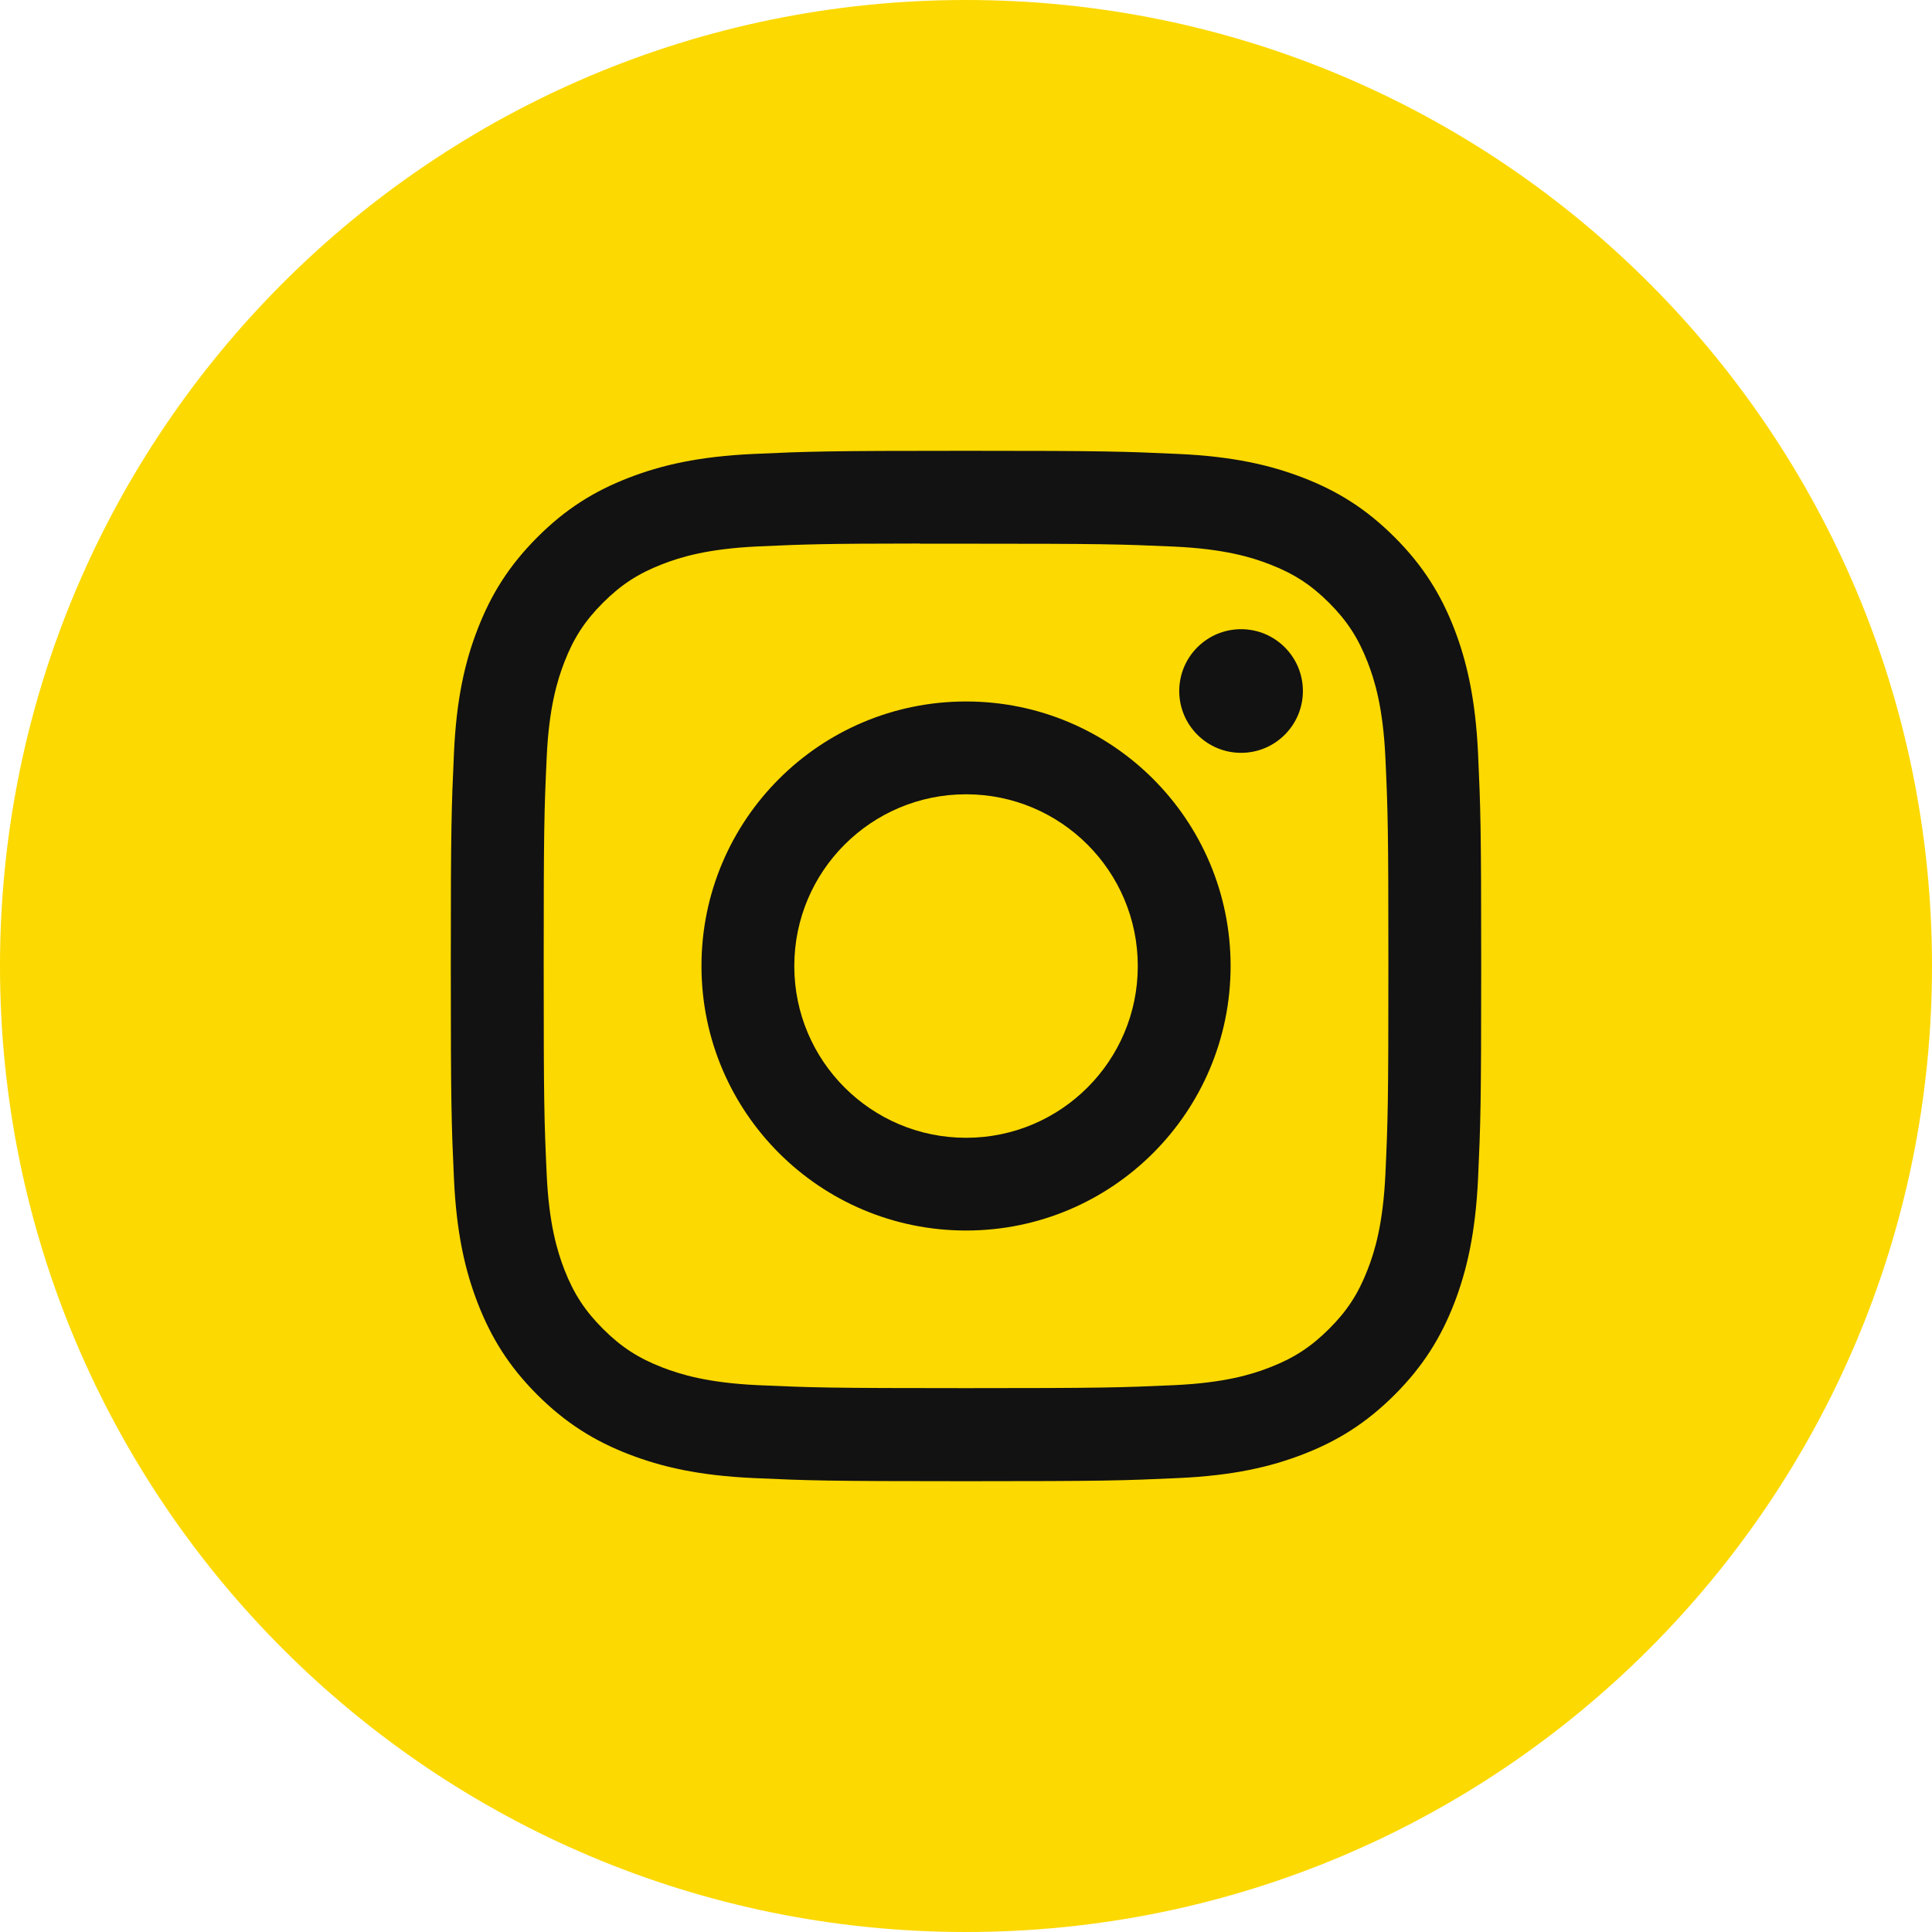
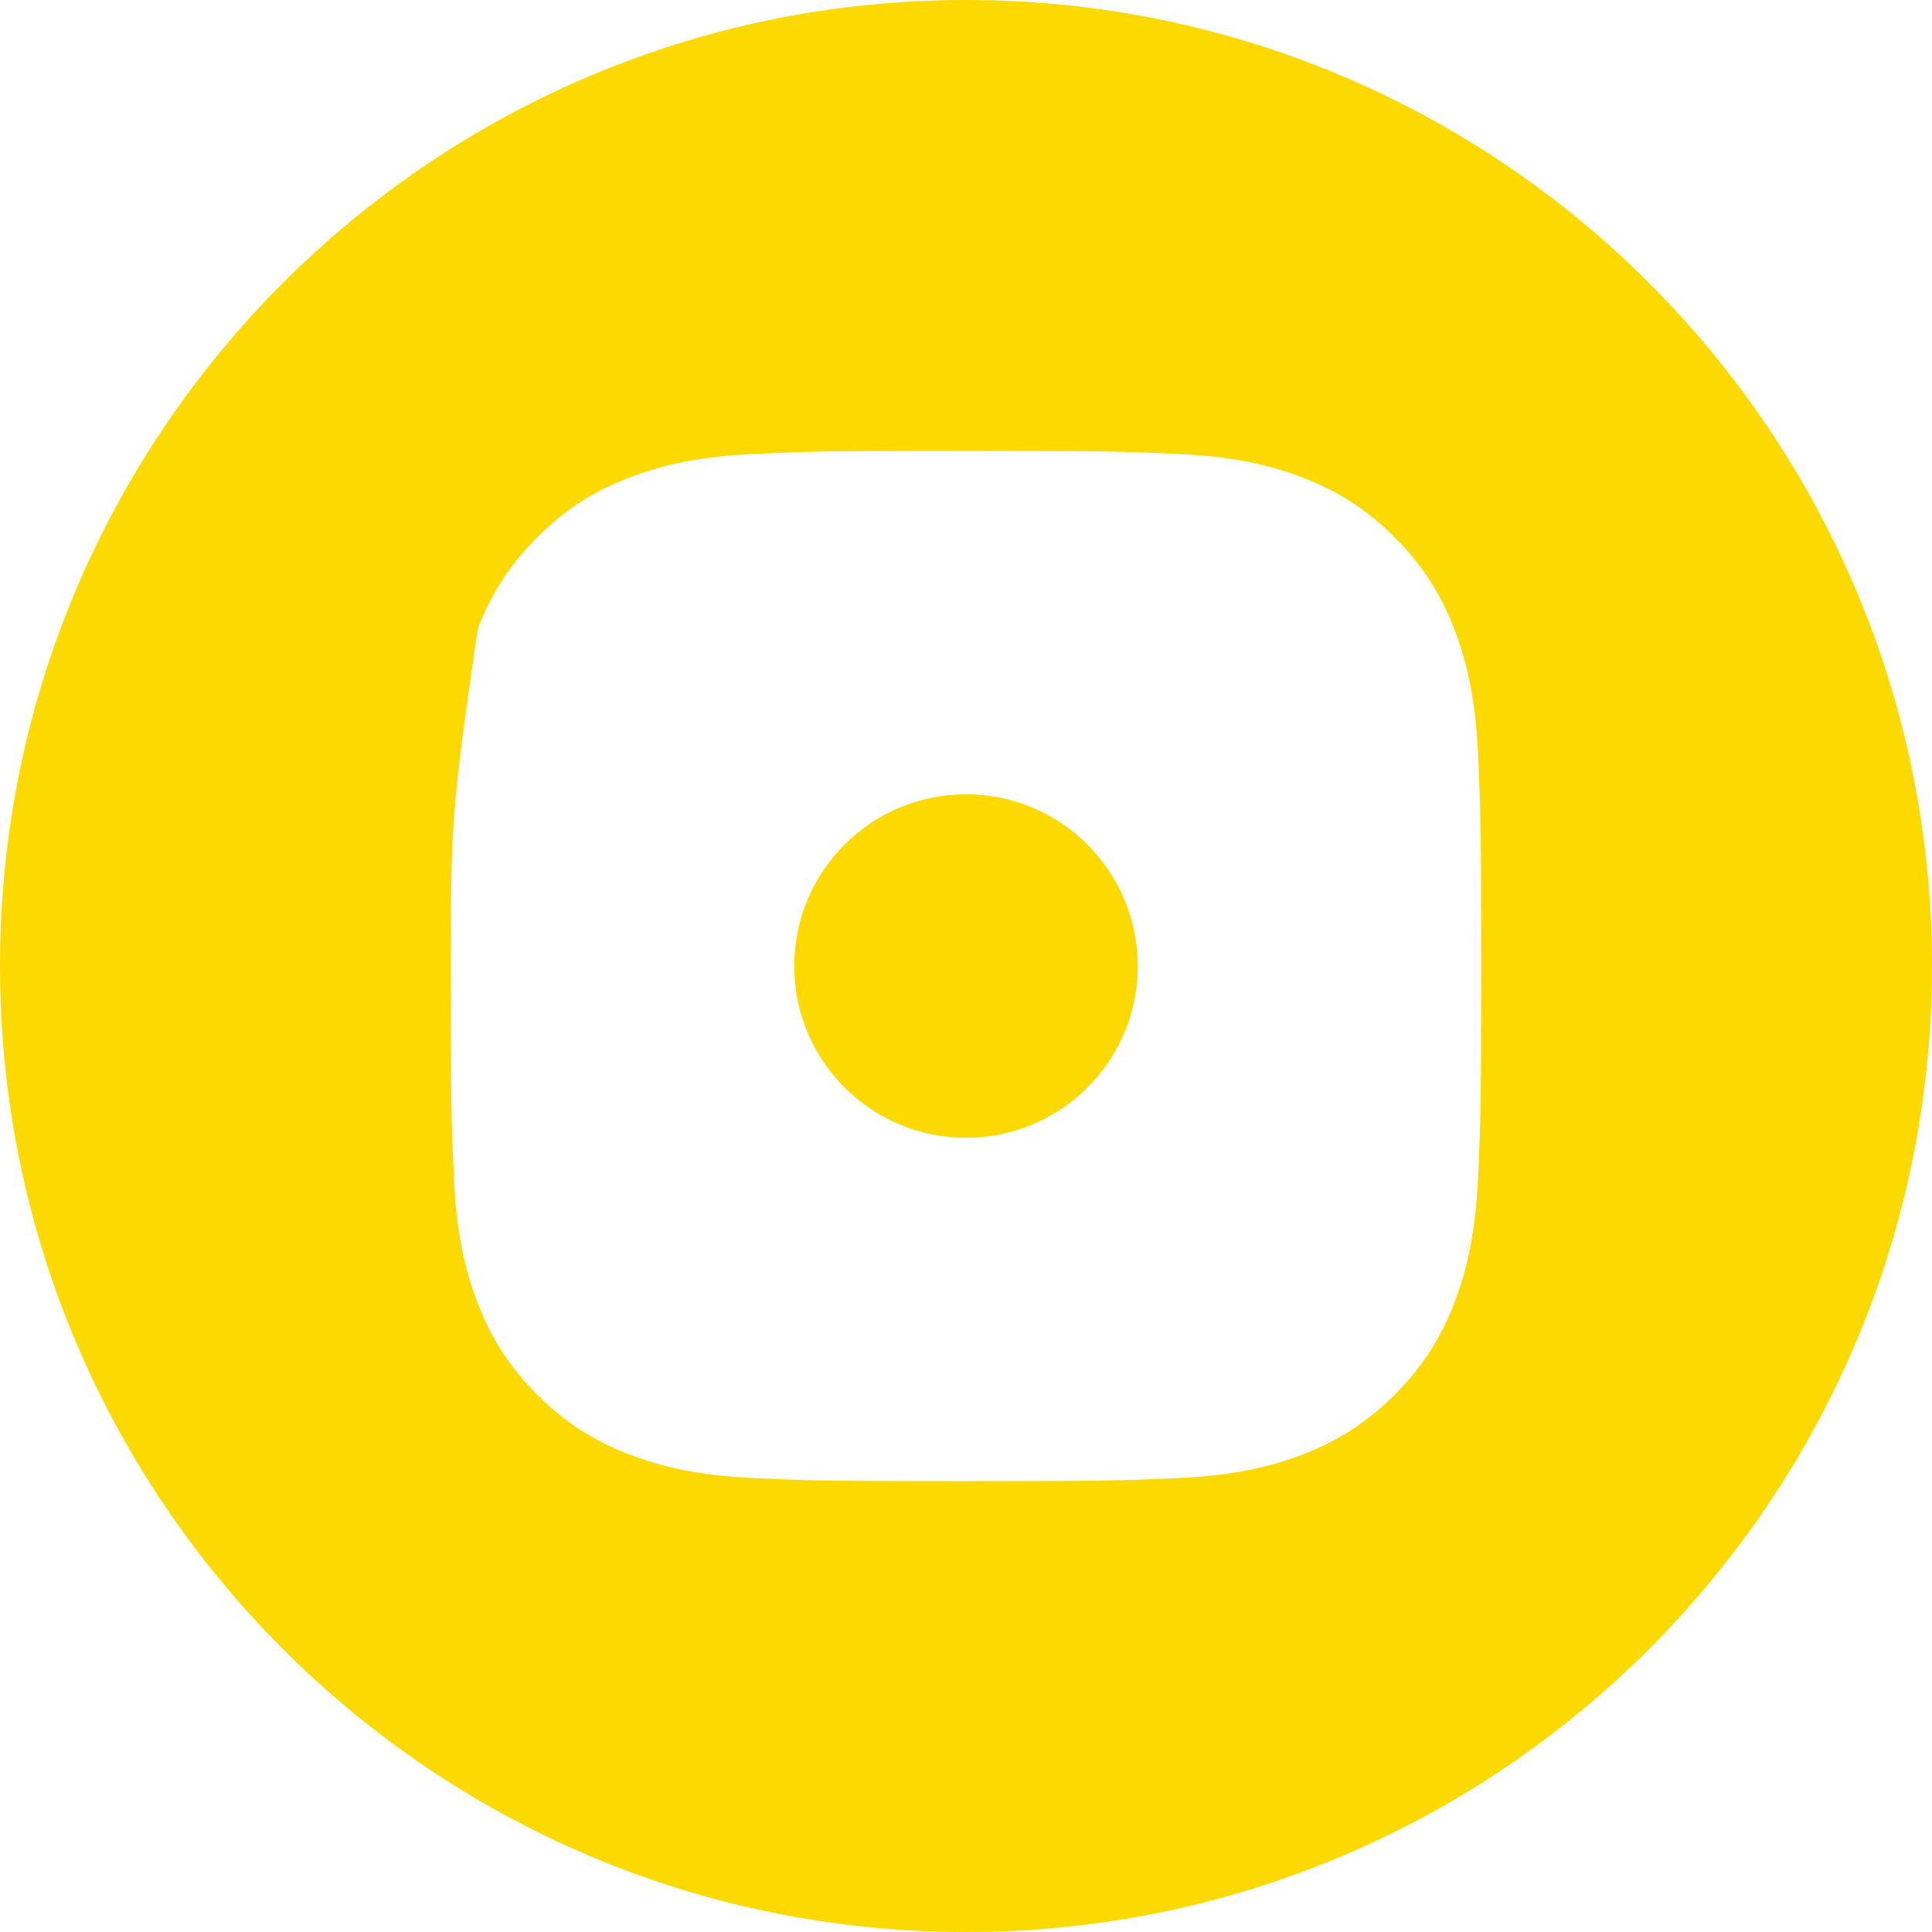
<svg xmlns="http://www.w3.org/2000/svg" width="24" height="24" viewBox="0 0 24 24" fill="none">
  <g clip-path="url(#clip0_279_213)">
-     <circle cx="12" cy="12" r="11.2" fill="#121212" />
-     <path fill-rule="evenodd" clip-rule="evenodd" d="M0 12C0 5.373 5.373 0 12 0C18.627 0 24 5.373 24 12C24 18.627 18.627 24 12 24C5.373 24 0 18.627 0 12ZM12.001 5.6C10.262 5.6 10.044 5.608 9.362 5.639C8.68 5.67 8.215 5.778 7.808 5.936C7.387 6.099 7.03 6.318 6.675 6.674C6.319 7.03 6.1 7.387 5.936 7.808C5.777 8.215 5.669 8.68 5.639 9.361C5.608 10.044 5.6 10.262 5.6 12C5.6 13.738 5.608 13.956 5.639 14.638C5.67 15.32 5.778 15.785 5.936 16.192C6.1 16.613 6.318 16.97 6.674 17.326C7.03 17.681 7.387 17.901 7.808 18.064C8.215 18.222 8.68 18.33 9.361 18.361C10.044 18.392 10.262 18.4 12 18.4C13.738 18.4 13.956 18.392 14.638 18.361C15.32 18.33 15.785 18.222 16.192 18.064C16.613 17.901 16.97 17.681 17.325 17.326C17.681 16.97 17.9 16.613 18.064 16.192C18.221 15.785 18.329 15.32 18.361 14.639C18.392 13.956 18.4 13.738 18.4 12C18.4 10.262 18.392 10.044 18.361 9.361C18.329 8.68 18.221 8.215 18.064 7.808C17.9 7.387 17.681 7.03 17.325 6.674C16.969 6.318 16.613 6.099 16.192 5.936C15.784 5.778 15.319 5.67 14.637 5.639C13.955 5.608 13.737 5.6 11.999 5.6H12.001Z" fill="#FCD900" />
-     <path fill-rule="evenodd" clip-rule="evenodd" d="M11.427 6.754C11.597 6.753 11.787 6.754 12.001 6.754C13.709 6.754 13.912 6.76 14.587 6.79C15.211 6.819 15.55 6.923 15.775 7.011C16.074 7.127 16.287 7.265 16.511 7.489C16.735 7.713 16.873 7.927 16.989 8.225C17.077 8.451 17.181 8.789 17.21 9.413C17.241 10.088 17.247 10.291 17.247 11.999C17.247 13.707 17.241 13.909 17.21 14.584C17.181 15.208 17.077 15.547 16.989 15.772C16.873 16.071 16.735 16.284 16.511 16.507C16.287 16.731 16.074 16.87 15.775 16.986C15.55 17.074 15.211 17.178 14.587 17.207C13.912 17.237 13.709 17.244 12.001 17.244C10.292 17.244 10.089 17.237 9.414 17.207C8.79 17.178 8.452 17.073 8.226 16.986C7.927 16.87 7.714 16.731 7.49 16.507C7.266 16.283 7.127 16.07 7.011 15.772C6.924 15.546 6.819 15.208 6.791 14.584C6.76 13.909 6.754 13.706 6.754 11.997C6.754 10.288 6.76 10.086 6.791 9.412C6.819 8.788 6.924 8.449 7.011 8.224C7.127 7.925 7.266 7.712 7.49 7.488C7.714 7.264 7.927 7.125 8.226 7.009C8.452 6.921 8.79 6.817 9.414 6.788C10.005 6.761 10.234 6.753 11.427 6.752V6.754ZM15.417 7.816C14.993 7.816 14.649 8.16 14.649 8.584C14.649 9.008 14.993 9.352 15.417 9.352C15.841 9.352 16.185 9.008 16.185 8.584C16.185 8.16 15.841 7.816 15.417 7.816ZM12.001 8.714C10.185 8.714 8.714 10.185 8.714 12C8.714 13.815 10.185 15.286 12.001 15.286C13.816 15.286 15.287 13.815 15.287 12C15.287 10.185 13.816 8.714 12.001 8.714Z" fill="#FCD900" />
+     <path fill-rule="evenodd" clip-rule="evenodd" d="M0 12C0 5.373 5.373 0 12 0C18.627 0 24 5.373 24 12C24 18.627 18.627 24 12 24C5.373 24 0 18.627 0 12ZM12.001 5.6C10.262 5.6 10.044 5.608 9.362 5.639C8.68 5.67 8.215 5.778 7.808 5.936C7.387 6.099 7.03 6.318 6.675 6.674C6.319 7.03 6.1 7.387 5.936 7.808C5.608 10.044 5.6 10.262 5.6 12C5.6 13.738 5.608 13.956 5.639 14.638C5.67 15.32 5.778 15.785 5.936 16.192C6.1 16.613 6.318 16.97 6.674 17.326C7.03 17.681 7.387 17.901 7.808 18.064C8.215 18.222 8.68 18.33 9.361 18.361C10.044 18.392 10.262 18.4 12 18.4C13.738 18.4 13.956 18.392 14.638 18.361C15.32 18.33 15.785 18.222 16.192 18.064C16.613 17.901 16.97 17.681 17.325 17.326C17.681 16.97 17.9 16.613 18.064 16.192C18.221 15.785 18.329 15.32 18.361 14.639C18.392 13.956 18.4 13.738 18.4 12C18.4 10.262 18.392 10.044 18.361 9.361C18.329 8.68 18.221 8.215 18.064 7.808C17.9 7.387 17.681 7.03 17.325 6.674C16.969 6.318 16.613 6.099 16.192 5.936C15.784 5.778 15.319 5.67 14.637 5.639C13.955 5.608 13.737 5.6 11.999 5.6H12.001Z" fill="#FCD900" />
    <path fill-rule="evenodd" clip-rule="evenodd" d="M12.001 9.867C13.179 9.867 14.134 10.822 14.134 12.001C14.134 13.179 13.179 14.134 12.001 14.134C10.822 14.134 9.867 13.179 9.867 12.001C9.867 10.822 10.822 9.867 12.001 9.867Z" fill="#FCD900" />
  </g>
  <defs>
    <clipPath id="clip0_279_213">
      <rect width="24" height="24" fill="white" />
    </clipPath>
  </defs>
</svg>